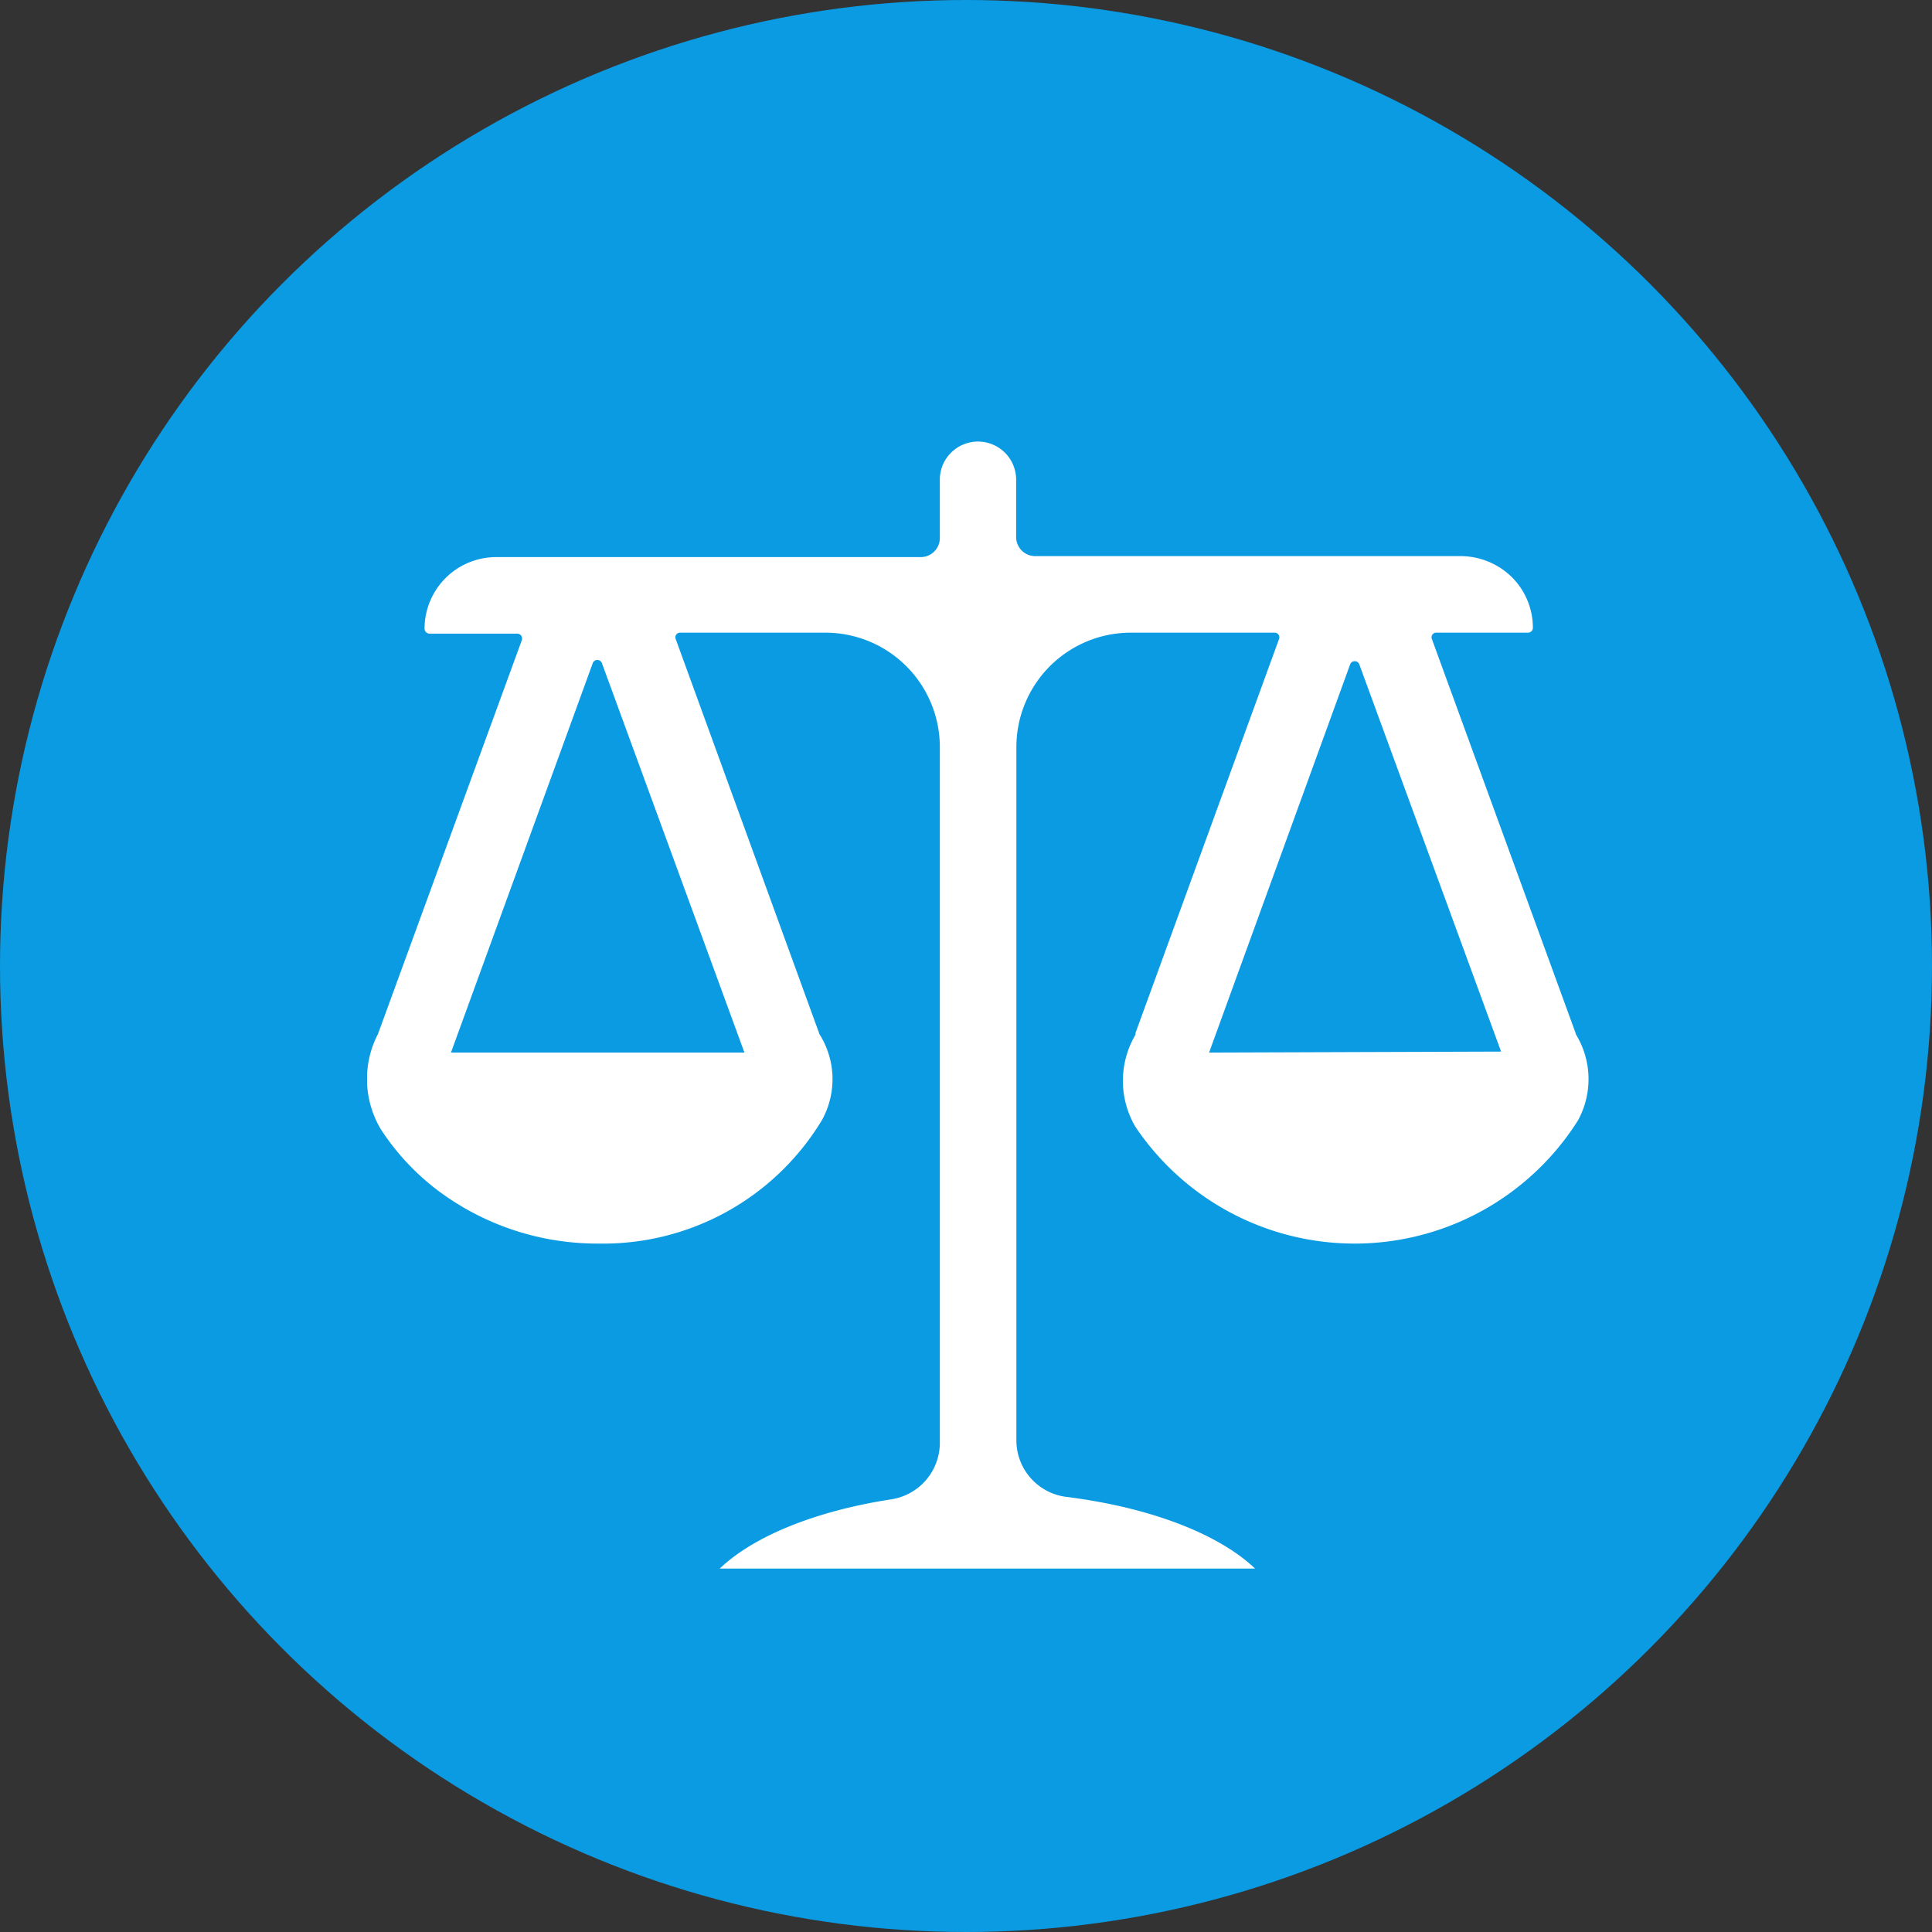
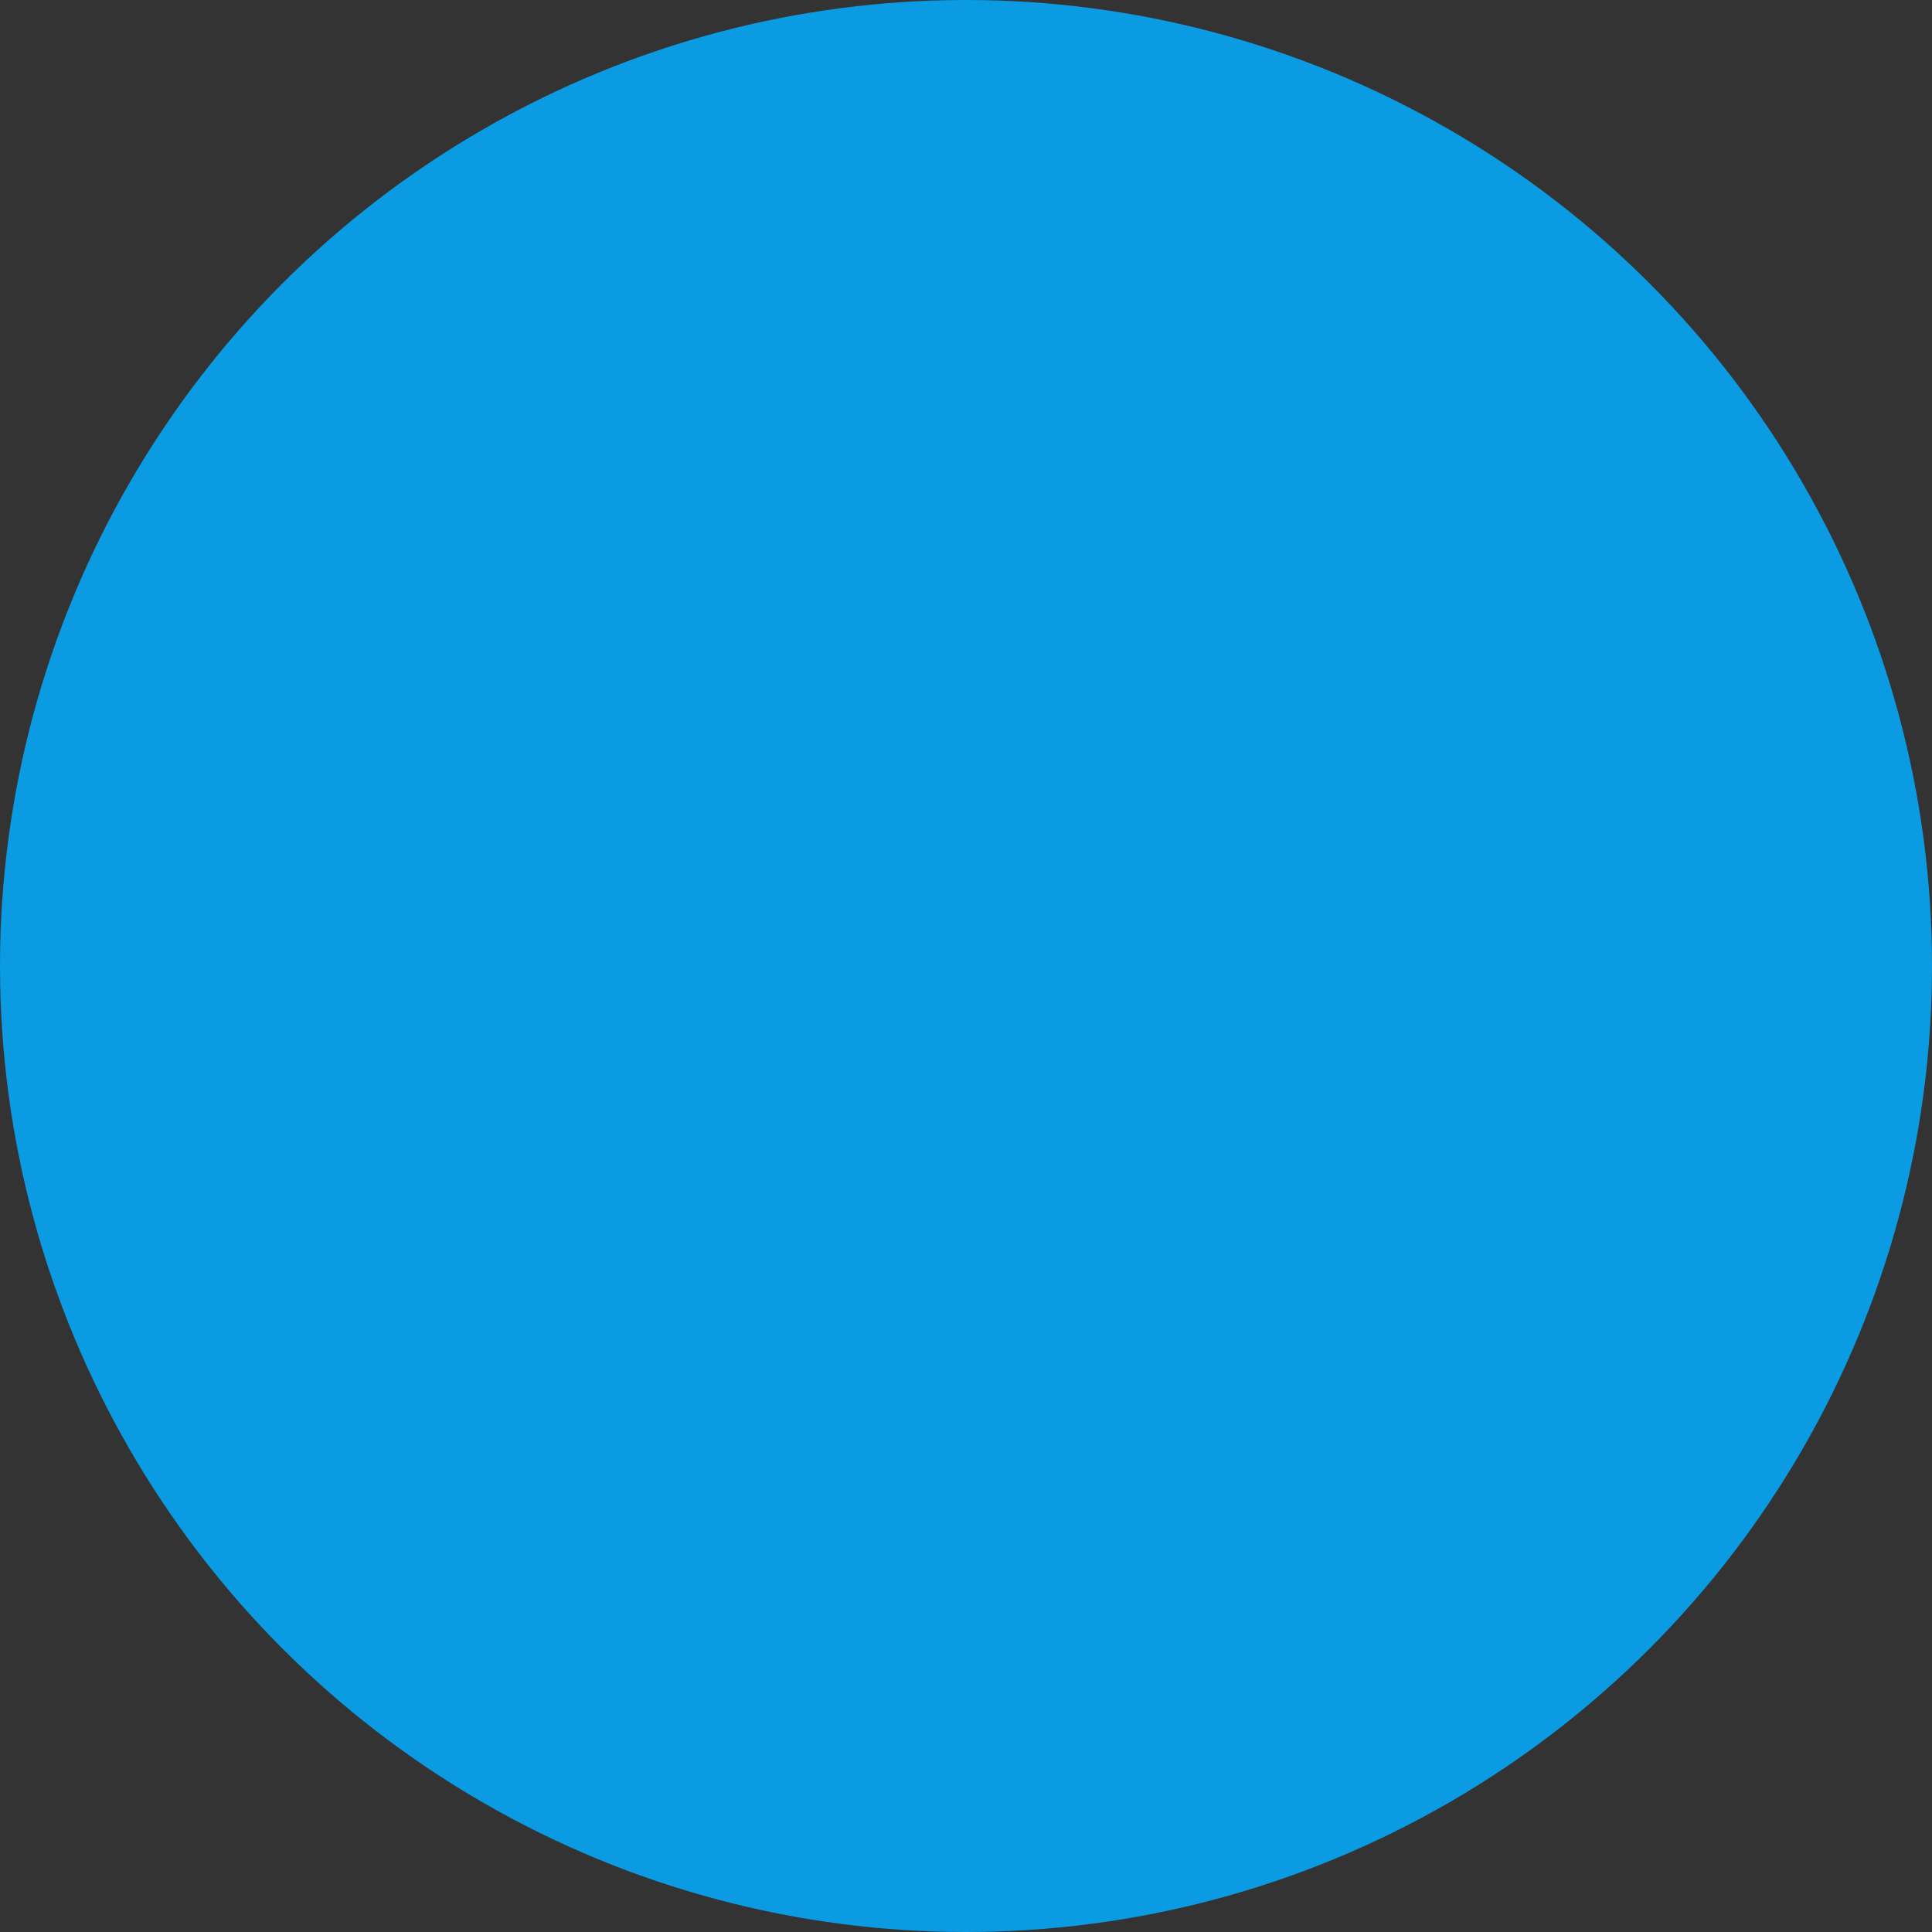
<svg xmlns="http://www.w3.org/2000/svg" viewBox="0 0 79 79">
  <rect x="0" y="0" width="79" height="79" fill="#333333" stroke="none" />
  <defs>
    <style>.cls-1{fill:none;}.cls-2{fill:#0a9be3;}.cls-3{clip-path:url(#clip-path);}.cls-4{fill:#fff;}</style>
    <clipPath id="clip-path">
      <rect class="cls-1" x="15.01" y="18" width="49.99" height="46.21" />
    </clipPath>
  </defs>
  <g id="图层_2" data-name="图层 2">
    <g id="图层_1-2" data-name="图层 1">
      <circle class="cls-2" cx="39.5" cy="39.5" r="39.5" />
      <g class="cls-3">
-         <path class="cls-4" d="M64.44,42.28l0,0L58.55,26.13a.19.19,0,0,1,.19-.26h3.74a.2.2,0,0,0,.2-.2,2.92,2.92,0,0,0-.86-2.07,3,3,0,0,0-2.07-.86H42.33a.78.78,0,0,1-.78-.78V19.65a1.56,1.56,0,0,0-2.67-1.13,1.55,1.55,0,0,0-.45,1.1V22a.78.78,0,0,1-.78.78H20.28a2.93,2.93,0,0,0-2.92,2.93.21.21,0,0,0,.19.2h3.6a.2.2,0,0,1,.19.26L15.47,42.24a.54.54,0,0,1-.05.11,4,4,0,0,0,.18,3.87,9.93,9.93,0,0,0,2.2,2.38,10.86,10.86,0,0,0,6.68,2.25,10.45,10.45,0,0,0,9.13-5.05,3.45,3.45,0,0,0-.1-3.51l0,0L27.63,26.13a.19.19,0,0,1,.18-.26h5.94a4.68,4.68,0,0,1,4.68,4.68V59a2.34,2.34,0,0,1-2,2.31c-3.1.48-5.62,1.51-7,2.83H51.32c-1.49-1.42-4.29-2.5-7.7-2.93a2.33,2.33,0,0,1-2.06-2.32V30.55a4.68,4.68,0,0,1,4.68-4.68h5.88a.19.19,0,0,1,.18.26L46.43,42.24l0,.07a3.71,3.71,0,0,0,0,3.77,10.8,10.8,0,0,0,18.09-.26,3.51,3.51,0,0,0-.09-3.54Zm-34,.76h-12l5.8-15.93a.2.2,0,0,1,.37,0Zm19,0,5.77-15.88a.2.2,0,0,1,.37,0L61.38,43Z" />
-       </g>
+         </g>
    </g>
  </g>
</svg>